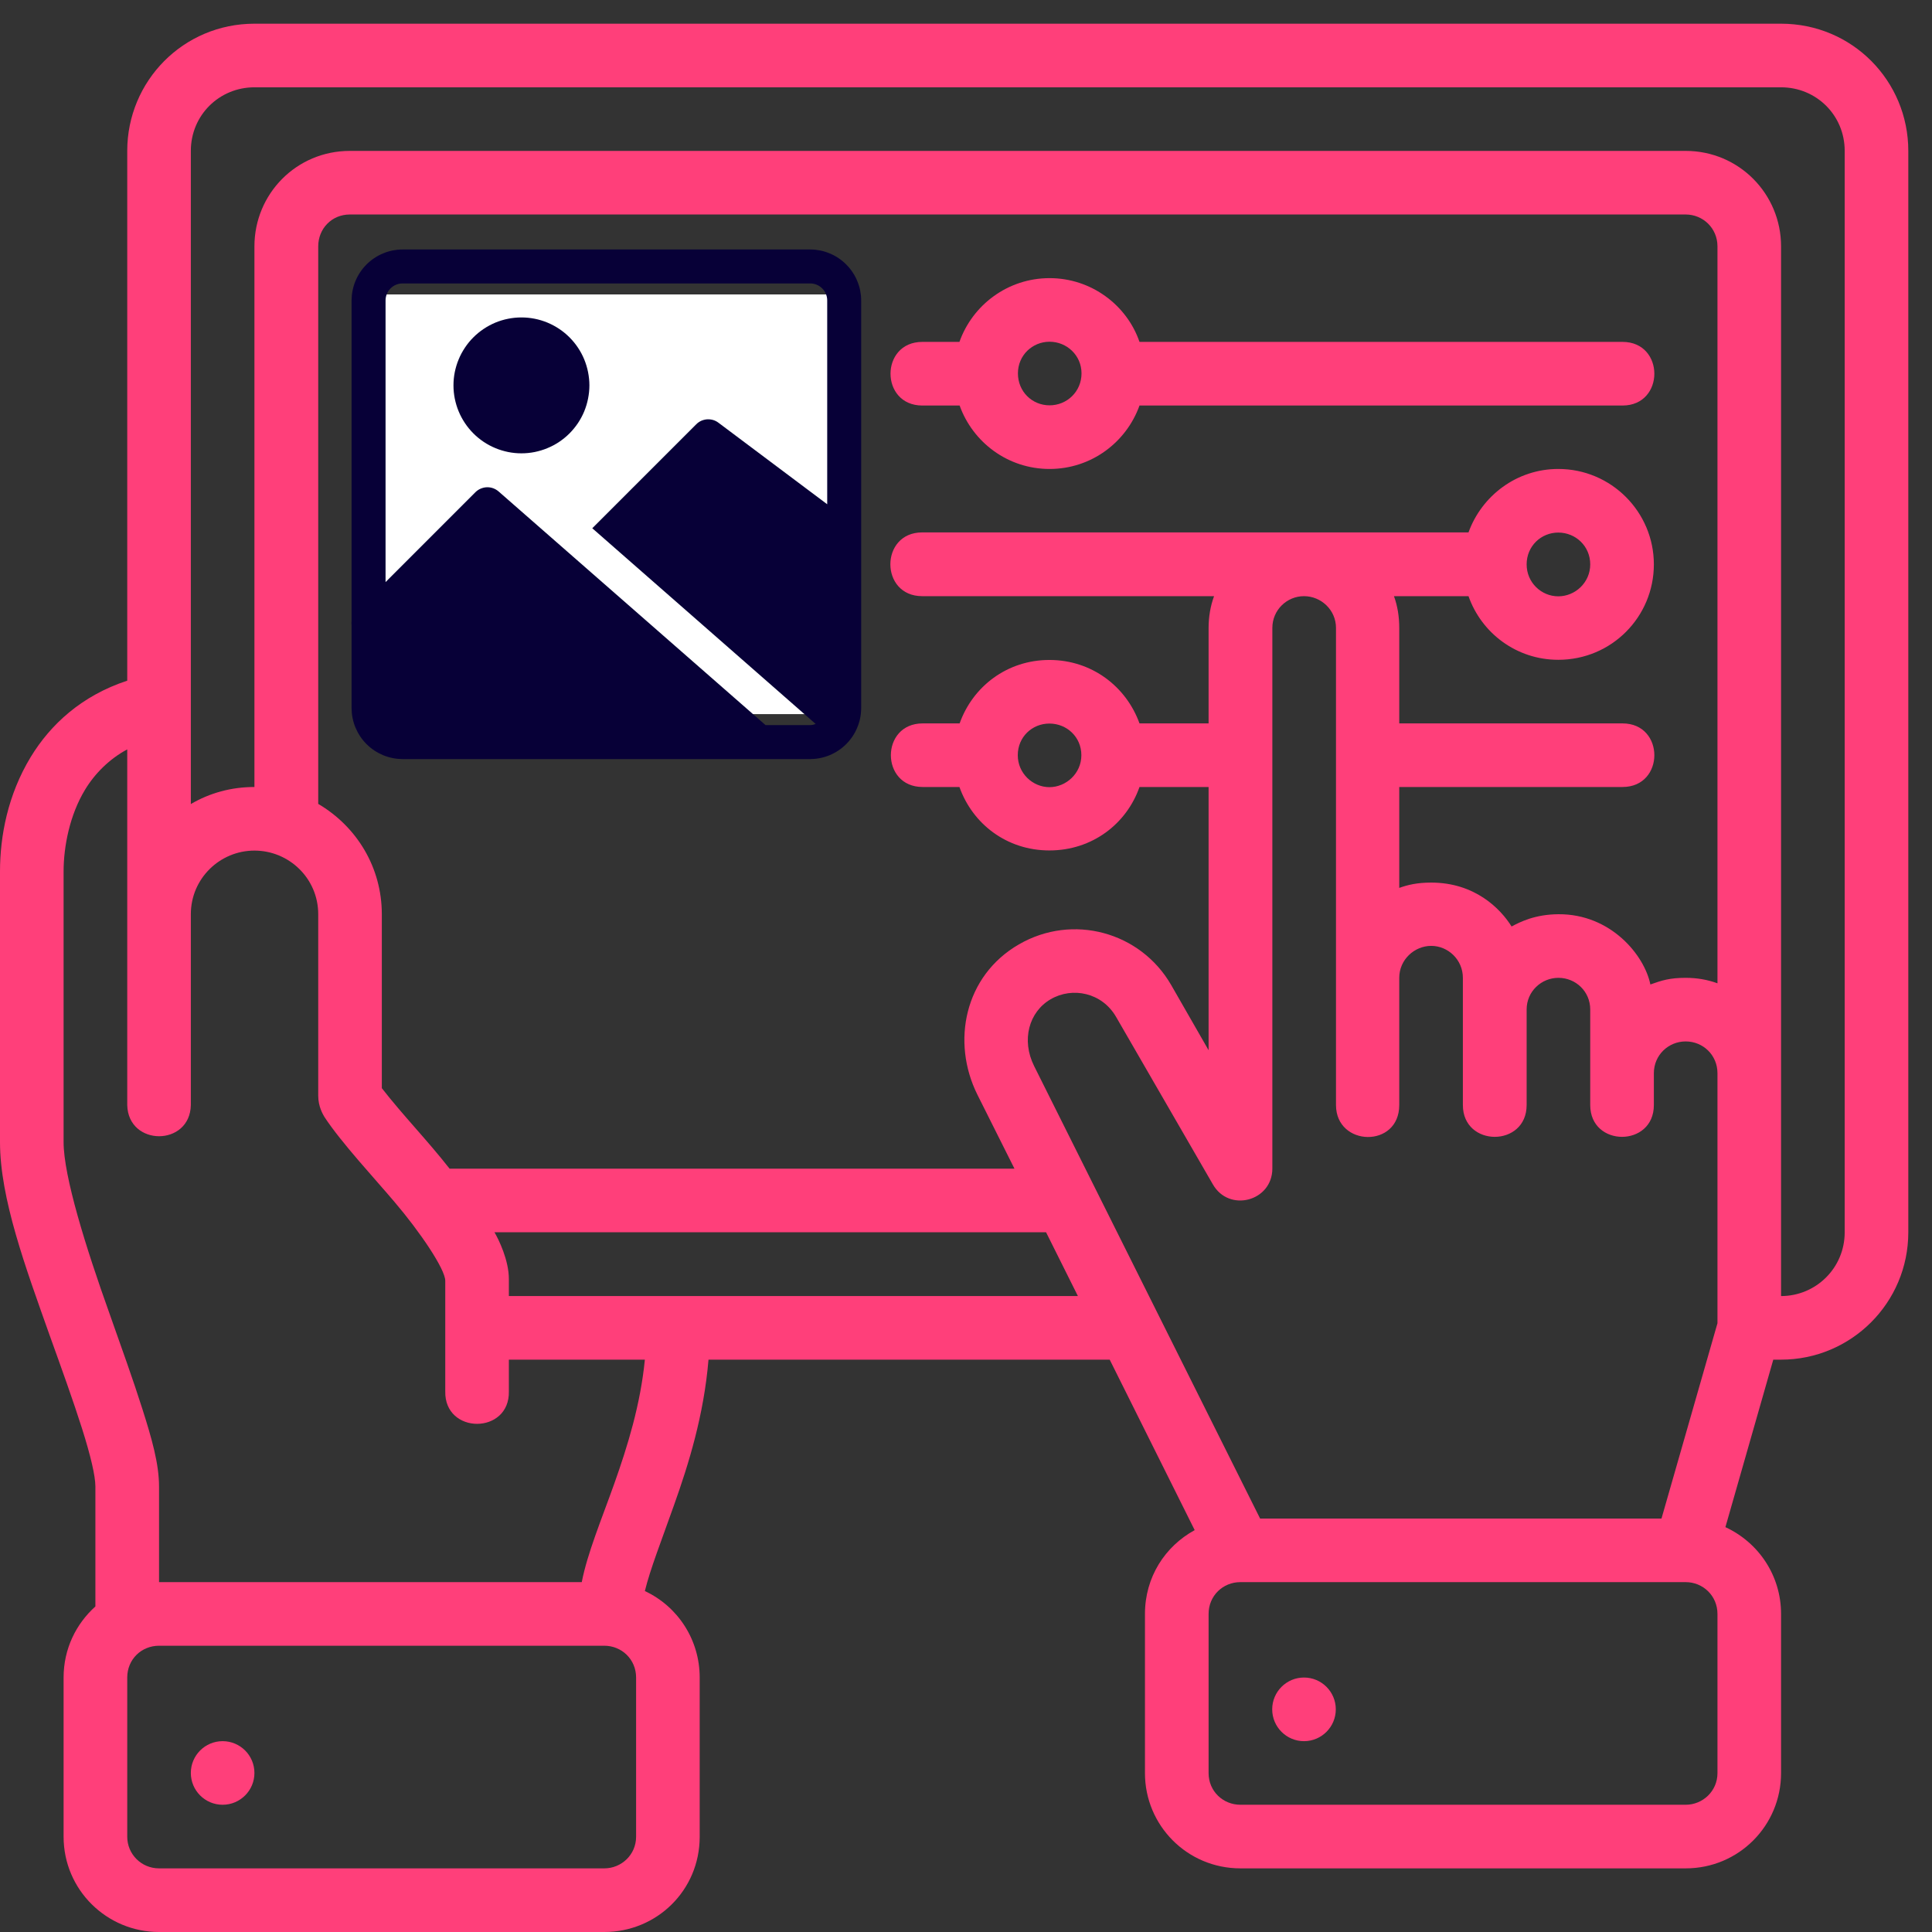
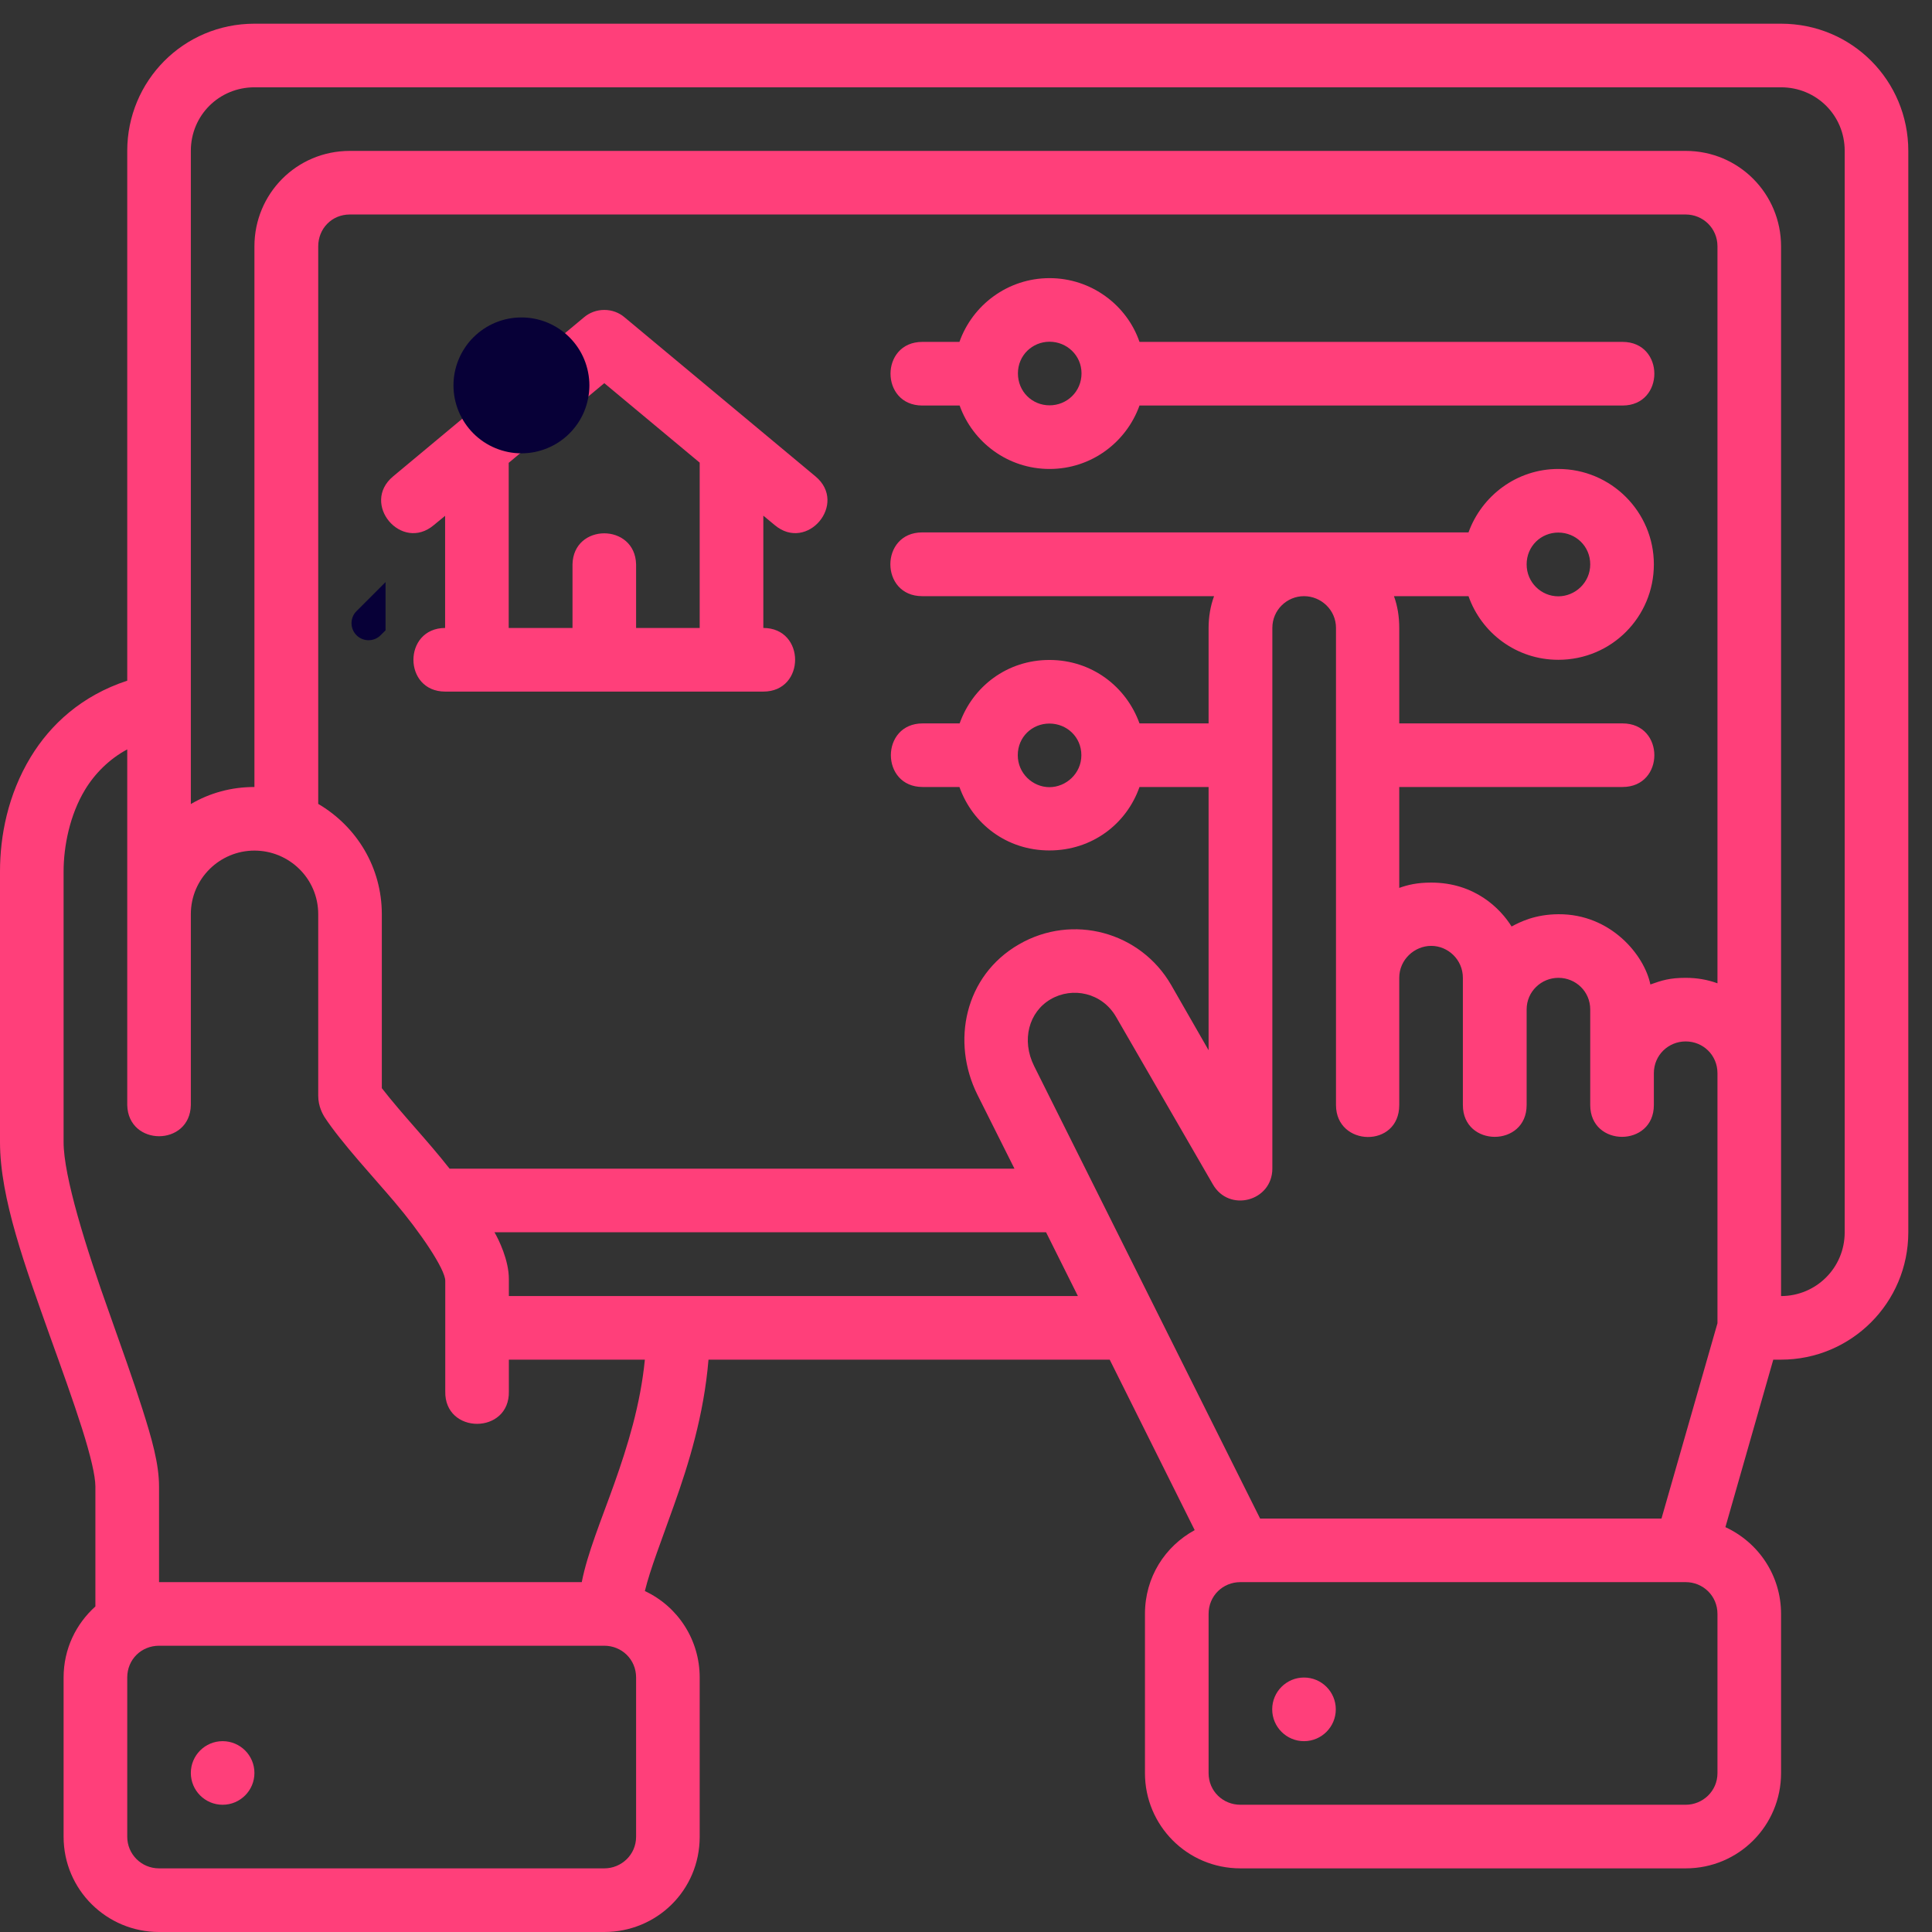
<svg xmlns="http://www.w3.org/2000/svg" width="256" zoomAndPan="magnify" viewBox="0 0 192 192" height="256" preserveAspectRatio="xMidYMid meet" version="1.0">
  <rect x="0" y="0" width="192" height="192" fill="#333333" stroke="none" />
  <defs>
    <clipPath id="5e31d31a6a">
      <path d="M 0 2.355 L 189.75 2.355 L 189.75 192 L 0 192 Z M 0 2.355 " clip-rule="nonzero" />
    </clipPath>
    <clipPath id="1f1f54d146">
      <path d="M 37.18 29.262 L 83.176 29.262 L 83.176 70.969 L 37.18 70.969 Z M 37.18 29.262 " clip-rule="nonzero" />
    </clipPath>
    <clipPath id="3918331456">
      <path d="M 34.77 57 L 39 57 L 39 64 L 34.77 64 Z M 34.77 57 " clip-rule="nonzero" />
    </clipPath>
    <clipPath id="c4fdd29c90">
-       <path d="M 34.77 24.707 L 85.77 24.707 L 85.77 75.707 L 34.77 75.707 Z M 34.77 24.707 " clip-rule="nonzero" />
-     </clipPath>
+       </clipPath>
  </defs>
  <g clip-path="url(#5e31d31a6a)">
    <path fill="#ff3f7a" d="M 25.285 2.355 C 18.223 2.355 12.645 8.051 12.645 14.996 L 12.645 67.645 C 8.098 69.141 5.02 72.004 3.062 75.215 C 0.758 79 0 83.133 0 86.605 L 0 113.508 C 0 119.105 2.551 125.984 4.922 132.668 C 6.125 136.012 7.293 139.254 8.148 141.953 C 9.004 144.652 9.48 146.68 9.48 147.73 L 9.48 159.648 C 7.555 161.379 6.32 163.863 6.32 166.711 L 6.32 182.531 C 6.32 187.801 10.602 192 15.805 192 L 60.055 192 C 65.258 192 69.535 187.867 69.535 182.531 L 69.535 166.711 C 69.535 162.957 67.363 159.648 64.086 158.117 C 64.613 155.945 65.75 153.066 66.984 149.574 C 68.434 145.508 69.949 140.652 70.41 135.121 L 110.281 135.121 L 118.727 152.062 C 115.777 153.676 113.785 156.734 113.785 160.391 L 113.785 176.211 C 113.785 181.414 117.984 185.676 123.27 185.676 L 167.52 185.676 C 172.805 185.676 177 181.414 177 176.211 L 177 160.391 C 177 156.59 174.777 153.297 171.469 151.766 L 176.227 135.121 L 177 135.121 C 183.949 135.121 189.645 129.492 189.645 122.461 L 189.645 14.996 C 189.645 8.051 184.082 2.355 177 2.355 Z M 25.285 8.676 L 177 8.676 C 180.492 8.676 183.324 11.441 183.324 14.996 L 183.324 122.461 C 183.324 126.02 180.457 128.801 177 128.801 L 177 24.48 C 177 19.277 172.82 14.996 167.52 14.996 L 34.77 14.996 C 29.449 14.996 25.285 19.277 25.285 24.48 L 25.285 78.211 C 22.98 78.211 20.84 78.805 18.965 79.906 L 18.965 14.996 C 18.965 11.441 21.797 8.676 25.285 8.676 Z M 34.77 21.316 L 167.52 21.316 C 169.23 21.316 170.68 22.668 170.68 24.48 L 170.68 97.719 C 169.676 97.355 168.641 97.176 167.52 97.176 C 165.957 97.176 165.164 97.422 164.012 97.836 C 163.422 94.922 160.078 90.82 154.875 90.855 C 152.523 90.871 151.059 91.629 150.219 92.074 C 149.113 90.293 146.562 87.711 142.234 87.711 C 140.816 87.711 139.895 87.941 139.055 88.238 L 139.055 78.211 L 161.246 78.211 C 165.461 78.211 165.461 71.891 161.246 71.891 L 139.055 71.891 L 139.055 62.406 C 139.055 61.289 138.891 60.234 138.531 59.246 L 145.938 59.246 C 147.223 62.902 150.695 65.57 154.859 65.57 C 160.176 65.57 164.359 61.289 164.359 56.086 C 164.359 50.883 160.129 46.605 154.859 46.605 C 150.727 46.605 147.254 49.27 145.938 52.91 L 91.645 52.91 C 87.43 52.91 87.43 59.246 91.645 59.246 L 120.652 59.246 C 120.289 60.234 120.109 61.305 120.109 62.406 L 120.109 71.891 L 113.242 71.891 C 111.926 68.234 108.504 65.586 104.289 65.586 C 100.074 65.586 96.668 68.234 95.367 71.891 L 91.695 71.891 C 87.48 71.891 87.48 78.211 91.695 78.211 L 95.348 78.211 C 96.648 81.867 100.039 84.516 104.289 84.516 C 108.551 84.516 111.961 81.867 113.242 78.211 L 120.109 78.211 L 120.109 104.371 L 116.387 97.883 C 113.344 92.617 106.609 90.754 101.258 93.852 C 95.844 96.977 94.527 103.547 97.129 108.781 L 100.816 116.141 L 44.68 116.141 C 42.375 113.211 40.102 110.906 37.945 108.141 L 37.945 90.855 C 37.945 86.211 35.461 82.145 31.625 79.891 L 31.625 24.48 C 31.625 22.734 32.957 21.316 34.77 21.316 Z M 104.305 27.641 C 100.156 27.641 96.648 30.305 95.348 33.977 L 91.66 33.977 C 87.445 33.977 87.445 40.301 91.66 40.301 L 95.367 40.301 C 96.668 43.938 100.141 46.605 104.305 46.605 C 108.469 46.605 111.941 43.938 113.242 40.301 L 161.246 40.301 C 165.461 40.301 165.461 33.977 161.246 33.977 L 113.242 33.977 C 111.992 30.324 108.453 27.641 104.305 27.641 Z M 60.055 30.801 C 59.297 30.801 58.59 31.062 58.027 31.543 L 39.066 47.344 C 35.82 50.043 39.887 54.902 43.113 52.184 L 44.234 51.262 L 44.234 62.406 C 40.035 62.426 40.035 68.73 44.25 68.73 L 75.859 68.73 C 80.07 68.73 80.07 62.406 75.859 62.406 L 75.859 51.246 L 76.992 52.184 C 80.219 54.902 84.285 50.043 81.043 47.344 L 62.078 31.543 C 61.52 31.062 60.812 30.801 60.055 30.801 Z M 104.305 33.961 C 106.016 33.961 107.48 35.312 107.48 37.105 C 107.48 38.918 106.031 40.281 104.305 40.281 C 102.574 40.281 101.16 38.918 101.16 37.105 C 101.16 35.312 102.594 33.961 104.305 33.961 Z M 60.055 38.078 L 69.535 45.977 L 69.535 62.406 L 63.215 62.406 L 63.215 56.086 C 63.117 51.973 56.977 51.973 56.895 56.086 L 56.895 62.406 L 50.555 62.406 L 50.555 45.996 Z M 154.859 52.926 C 156.59 52.926 158.035 54.277 158.035 56.086 C 158.035 57.898 156.539 59.262 154.859 59.262 C 153.18 59.262 151.715 57.898 151.715 56.086 C 151.715 54.277 153.148 52.926 154.859 52.926 Z M 129.59 59.246 C 131.285 59.246 132.77 60.613 132.77 62.406 L 132.77 109.82 C 132.77 113.969 139.055 114.133 139.055 109.82 L 139.055 97.176 C 139.055 95.363 140.57 94 142.234 94 C 143.895 94 145.379 95.363 145.379 97.176 L 145.379 109.82 C 145.379 114.031 151.715 114.031 151.715 109.82 L 151.715 100.32 C 151.715 98.527 153.18 97.176 154.875 97.176 C 156.59 97.176 158.035 98.527 158.035 100.32 L 158.035 109.82 C 158.035 114.031 164.359 114.031 164.359 109.82 L 164.359 106.656 C 164.359 104.848 165.809 103.496 167.52 103.496 C 169.246 103.496 170.68 104.848 170.68 106.656 L 170.68 131.5 L 165.117 150.91 L 125.227 150.91 L 102.773 105.949 C 101.473 103.348 102.262 100.551 104.418 99.301 C 106.578 98.047 109.508 98.641 110.906 101.043 L 120.535 117.703 C 122.148 120.52 126.43 119.383 126.445 116.141 L 126.445 62.406 C 126.445 60.613 127.895 59.246 129.59 59.246 Z M 104.289 71.906 C 106.016 71.906 107.465 73.238 107.465 75.051 C 107.465 76.863 105.949 78.227 104.289 78.227 C 102.641 78.227 101.145 76.863 101.145 75.051 C 101.145 73.238 102.574 71.906 104.289 71.906 Z M 12.645 74.473 L 12.645 109.82 C 12.742 113.949 18.883 113.949 18.965 109.82 L 18.965 90.855 C 18.965 87.297 21.863 84.531 25.285 84.531 C 28.727 84.531 31.625 87.297 31.625 90.855 L 31.625 108.898 C 31.625 109.984 32.102 110.758 32.234 110.988 C 33.895 113.539 37.336 117.227 39.195 119.434 C 41.75 122.43 44.25 126.133 44.25 127.285 L 44.25 138.266 C 44.152 142.578 50.672 142.578 50.57 138.266 L 50.57 135.121 L 64.086 135.121 C 63.645 139.598 62.375 143.699 61.043 147.453 C 59.789 150.973 58.359 154.398 57.816 157.23 L 15.805 157.23 L 15.805 147.73 C 15.805 145.461 15.078 142.941 14.156 140.043 C 13.234 137.129 12.051 133.855 10.883 130.543 C 8.512 123.926 6.32 116.883 6.32 113.508 L 6.32 86.605 C 6.32 84.121 6.93 80.992 8.445 78.492 C 9.418 76.879 10.863 75.43 12.645 74.473 Z M 49.141 122.461 L 103.957 122.461 L 107.121 128.801 L 50.57 128.801 L 50.57 127.105 C 50.57 125.242 49.566 123.188 49.141 122.461 Z M 123.27 157.23 L 167.52 157.23 C 169.23 157.23 170.68 158.578 170.68 160.391 L 170.68 176.211 C 170.68 178.004 169.215 179.355 167.52 179.355 L 123.27 179.355 C 121.539 179.355 120.109 178.004 120.109 176.211 L 120.109 160.391 C 120.109 158.578 121.539 157.23 123.27 157.23 Z M 15.805 163.551 L 60.055 163.551 C 61.781 163.551 63.215 164.902 63.215 166.711 L 63.215 182.531 C 63.215 184.328 61.75 185.676 60.055 185.676 L 15.805 185.676 C 14.043 185.676 12.645 184.262 12.645 182.531 L 12.645 166.711 C 12.645 164.902 14.059 163.551 15.805 163.551 Z M 129.59 166.711 C 127.844 166.711 126.43 168.129 126.43 169.871 C 126.43 171.617 127.844 173.035 129.59 173.035 C 131.336 173.035 132.75 171.617 132.75 169.871 C 132.75 168.129 131.336 166.711 129.59 166.711 Z M 22.125 173.035 C 20.379 173.035 18.965 174.449 18.965 176.195 C 18.965 177.938 20.379 179.355 22.125 179.355 C 23.871 179.355 25.285 177.938 25.285 176.195 C 25.285 174.449 23.871 173.035 22.125 173.035 " fill-opacity="1" fill-rule="nonzero" />
  </g>
  <g clip-path="url(#1f1f54d146)">
-     <path fill="#ffffff" d="M 37.18 29.262 L 83.125 29.262 L 83.125 70.969 L 37.18 70.969 Z M 37.18 29.262 " fill-opacity="1" fill-rule="nonzero" />
-   </g>
+     </g>
  <g clip-path="url(#3918331456)">
    <path fill="#070037" d="M 38.316 57.848 L 38.316 62.641 L 37.824 63.129 C 37.668 63.289 37.484 63.41 37.277 63.496 C 37.066 63.582 36.852 63.625 36.629 63.625 C 36.402 63.625 36.188 63.582 35.98 63.496 C 35.77 63.41 35.586 63.289 35.43 63.129 C 35.27 62.969 35.148 62.789 35.062 62.578 C 34.977 62.371 34.934 62.156 34.934 61.93 C 34.934 61.707 34.977 61.492 35.062 61.281 C 35.148 61.074 35.27 60.891 35.43 60.734 Z M 38.316 57.848 " fill-opacity="1" fill-rule="nonzero" />
  </g>
  <g clip-path="url(#c4fdd29c90)">
    <path fill="#070037" d="M 80.52 24.793 L 40.004 24.793 C 39.672 24.793 39.344 24.828 39.016 24.891 C 38.691 24.957 38.375 25.055 38.066 25.184 C 37.762 25.309 37.469 25.465 37.191 25.652 C 36.918 25.836 36.66 26.047 36.426 26.281 C 36.191 26.516 35.98 26.77 35.797 27.047 C 35.613 27.324 35.457 27.613 35.328 27.922 C 35.199 28.227 35.105 28.543 35.039 28.871 C 34.973 29.195 34.941 29.523 34.938 29.855 L 34.938 70.371 C 34.941 70.703 34.973 71.031 35.039 71.359 C 35.105 71.684 35.199 72 35.328 72.309 C 35.457 72.613 35.613 72.906 35.797 73.184 C 35.98 73.457 36.191 73.715 36.426 73.949 C 36.66 74.184 36.918 74.395 37.191 74.578 C 37.469 74.762 37.762 74.918 38.066 75.047 C 38.375 75.176 38.691 75.27 39.016 75.336 C 39.344 75.402 39.672 75.434 40.004 75.438 L 80.52 75.438 C 80.852 75.434 81.18 75.402 81.504 75.336 C 81.832 75.27 82.148 75.176 82.453 75.047 C 82.762 74.918 83.051 74.762 83.328 74.578 C 83.605 74.395 83.859 74.184 84.094 73.949 C 84.328 73.715 84.539 73.457 84.723 73.184 C 84.91 72.906 85.066 72.613 85.191 72.309 C 85.32 72 85.418 71.684 85.484 71.359 C 85.547 71.035 85.582 70.703 85.582 70.371 L 85.582 29.855 C 85.582 29.523 85.547 29.195 85.484 28.871 C 85.418 28.543 85.32 28.227 85.191 27.922 C 85.066 27.613 84.91 27.324 84.723 27.047 C 84.539 26.77 84.328 26.516 84.094 26.281 C 83.859 26.047 83.605 25.836 83.328 25.652 C 83.051 25.465 82.762 25.309 82.453 25.184 C 82.148 25.055 81.832 24.957 81.504 24.891 C 81.18 24.828 80.852 24.793 80.52 24.793 Z M 82.207 50.113 L 71.402 42.012 C 71.238 41.887 71.062 41.797 70.867 41.738 C 70.672 41.684 70.473 41.66 70.27 41.672 C 70.066 41.688 69.871 41.738 69.684 41.82 C 69.5 41.906 69.336 42.02 69.191 42.164 L 58.859 52.496 L 81.062 71.949 C 80.887 72.016 80.707 72.055 80.52 72.059 L 76.078 72.059 L 49.559 48.848 C 49.398 48.707 49.215 48.598 49.012 48.523 C 48.812 48.449 48.602 48.418 48.387 48.422 C 48.172 48.43 47.969 48.477 47.77 48.562 C 47.57 48.645 47.398 48.766 47.246 48.914 L 38.316 57.848 L 38.316 29.855 C 38.316 29.633 38.359 29.418 38.445 29.211 C 38.527 29.004 38.652 28.82 38.809 28.664 C 38.969 28.504 39.148 28.383 39.355 28.297 C 39.562 28.211 39.777 28.168 40.004 28.168 L 80.52 28.168 C 80.742 28.168 80.957 28.211 81.164 28.297 C 81.371 28.383 81.555 28.504 81.711 28.664 C 81.871 28.82 81.992 29.004 82.078 29.211 C 82.164 29.418 82.207 29.633 82.207 29.855 Z M 82.207 50.113 " fill-opacity="1" fill-rule="nonzero" />
  </g>
  <path fill="#070037" d="M 58.574 38.297 C 58.574 38.742 58.527 39.18 58.441 39.613 C 58.355 40.051 58.227 40.473 58.059 40.883 C 57.891 41.293 57.68 41.68 57.434 42.051 C 57.188 42.418 56.906 42.758 56.594 43.074 C 56.281 43.387 55.941 43.664 55.57 43.914 C 55.203 44.16 54.812 44.367 54.402 44.535 C 53.996 44.707 53.57 44.832 53.137 44.922 C 52.703 45.008 52.262 45.051 51.82 45.051 C 51.375 45.051 50.938 45.008 50.504 44.922 C 50.066 44.832 49.645 44.707 49.234 44.535 C 48.828 44.367 48.438 44.16 48.07 43.914 C 47.699 43.664 47.359 43.387 47.047 43.074 C 46.73 42.758 46.453 42.418 46.207 42.051 C 45.961 41.68 45.75 41.293 45.582 40.883 C 45.41 40.473 45.285 40.051 45.195 39.613 C 45.109 39.18 45.066 38.742 45.066 38.297 C 45.066 37.855 45.109 37.414 45.195 36.98 C 45.285 36.547 45.41 36.125 45.582 35.715 C 45.75 35.305 45.961 34.914 46.207 34.547 C 46.453 34.176 46.73 33.836 47.047 33.523 C 47.359 33.211 47.699 32.93 48.07 32.684 C 48.438 32.438 48.828 32.23 49.234 32.059 C 49.645 31.891 50.066 31.762 50.504 31.676 C 50.938 31.59 51.375 31.547 51.82 31.547 C 52.262 31.547 52.703 31.59 53.137 31.676 C 53.57 31.762 53.996 31.891 54.402 32.059 C 54.812 32.23 55.203 32.438 55.57 32.684 C 55.941 32.93 56.281 33.211 56.594 33.523 C 56.906 33.836 57.188 34.176 57.434 34.547 C 57.68 34.914 57.891 35.305 58.059 35.715 C 58.227 36.125 58.355 36.547 58.441 36.98 C 58.527 37.414 58.574 37.855 58.574 38.297 Z M 58.574 38.297 " fill-opacity="1" fill-rule="nonzero" />
</svg>